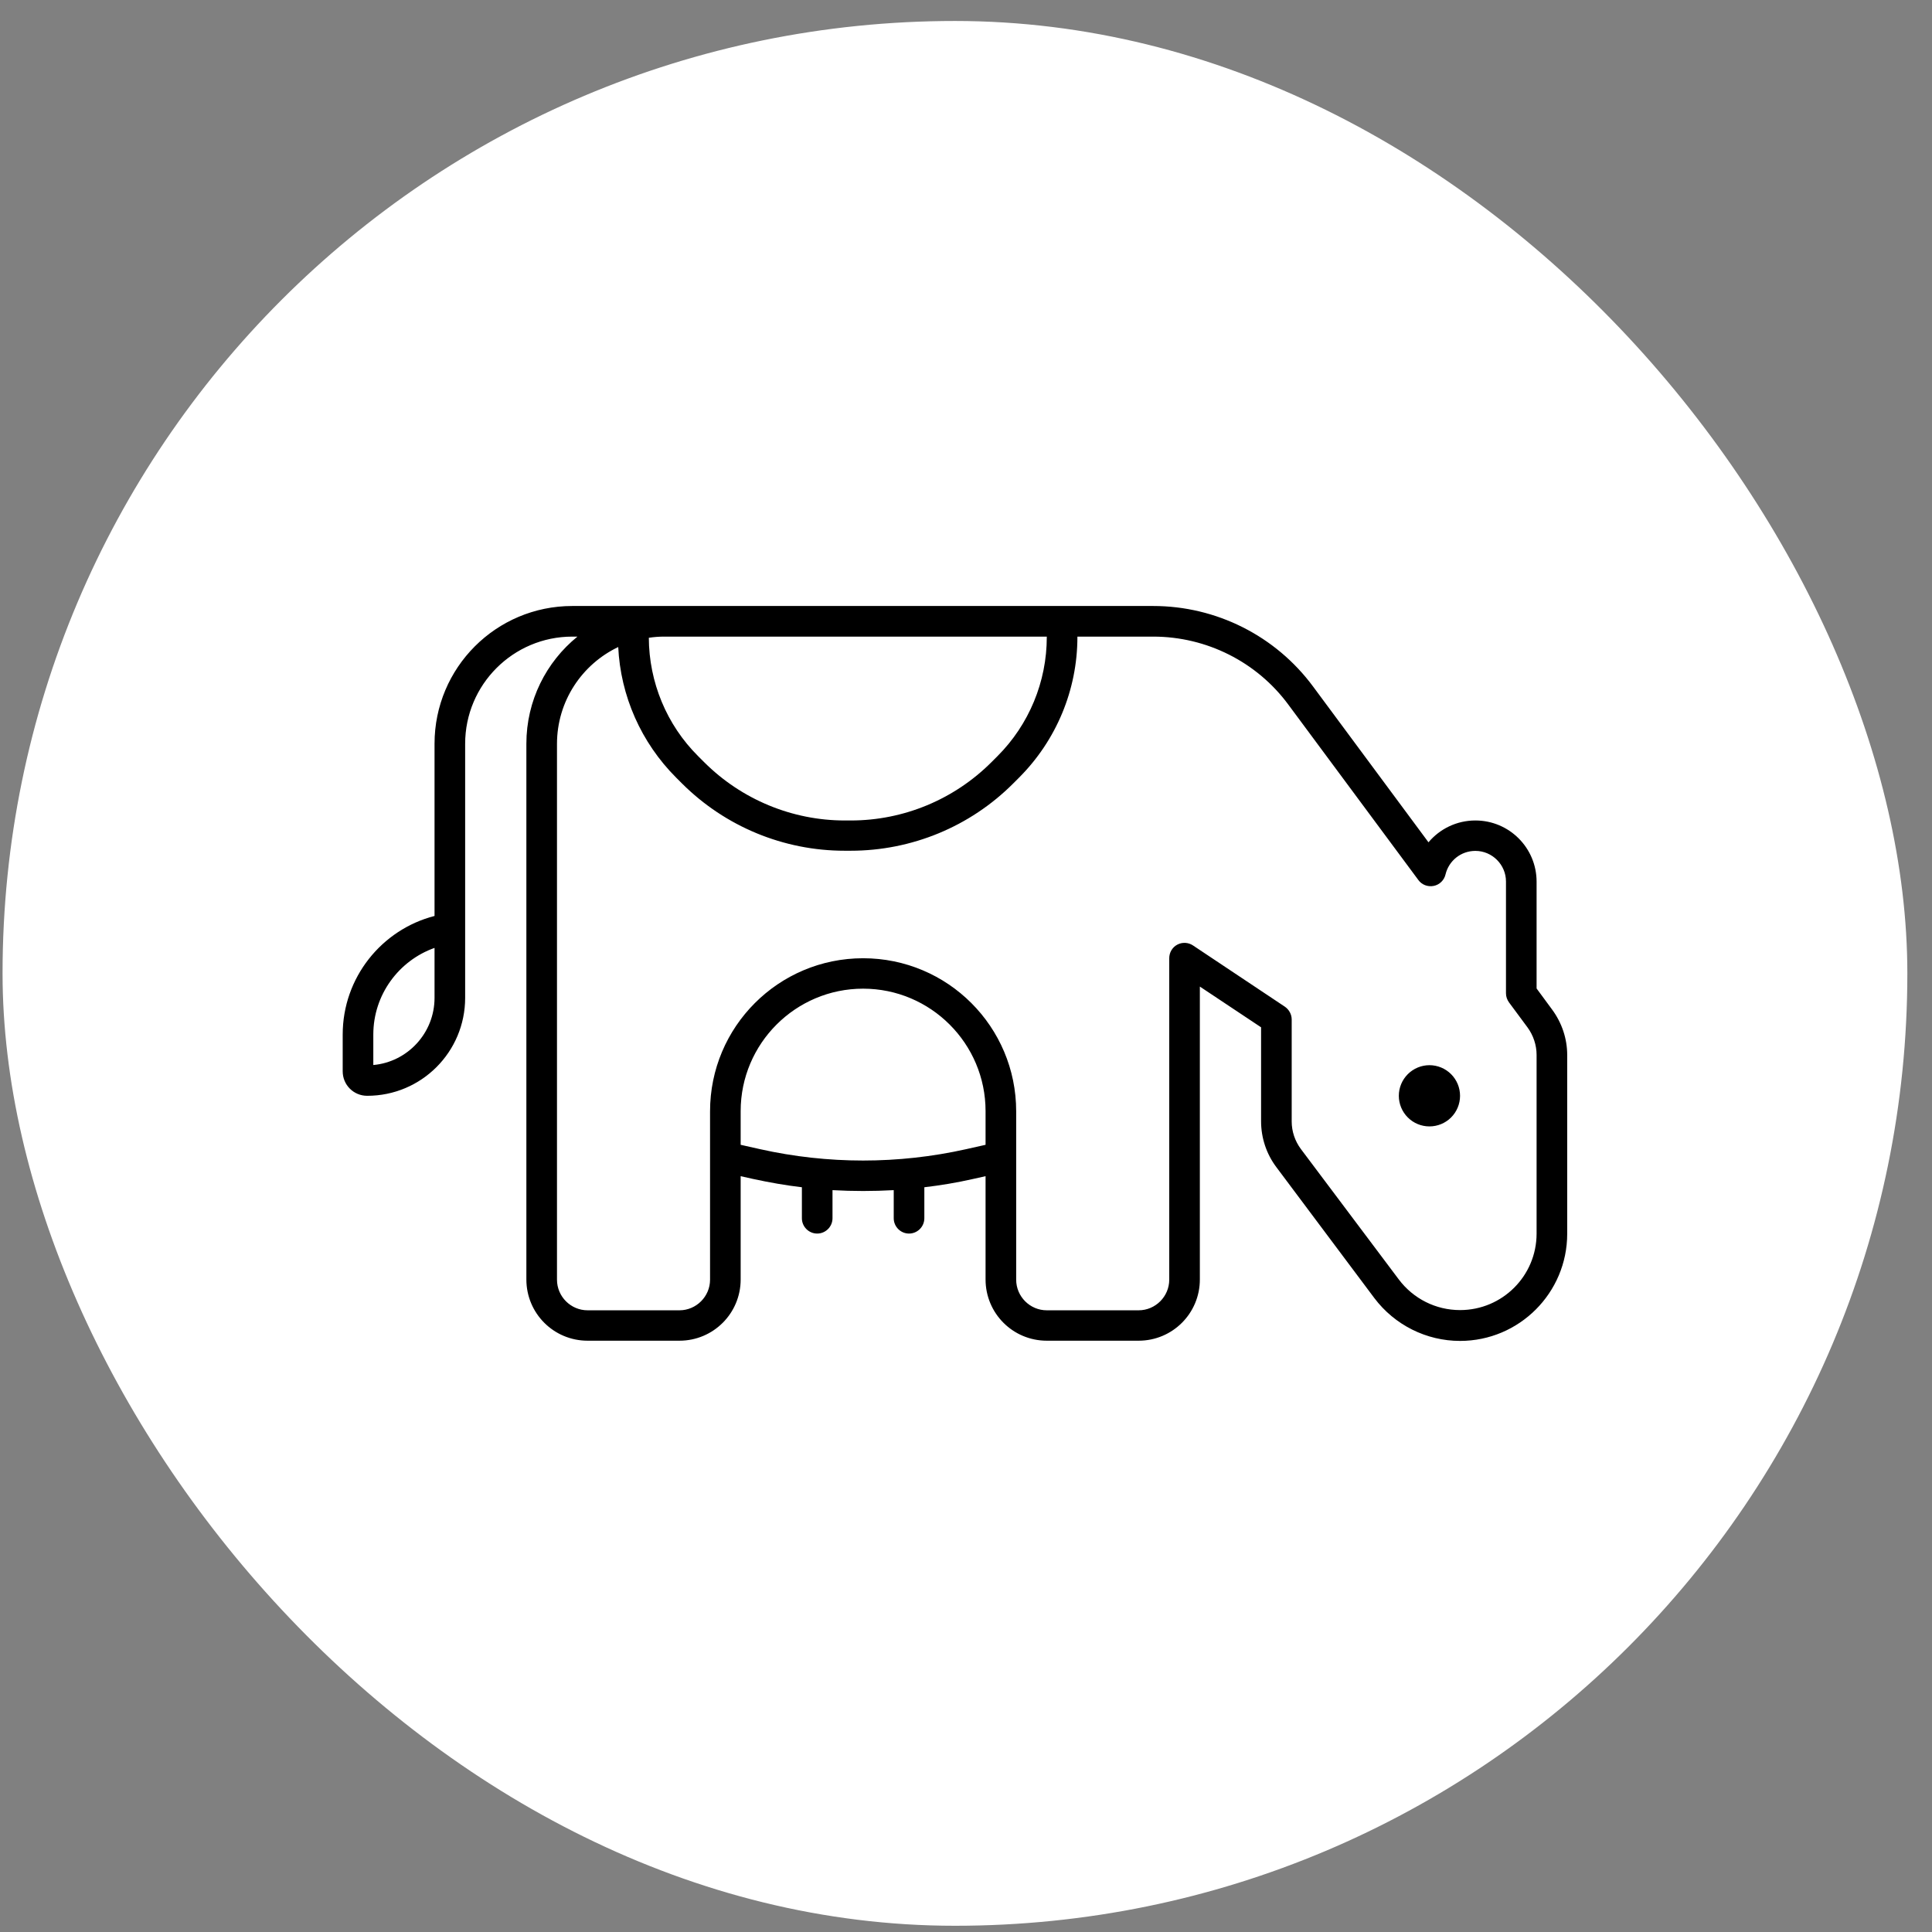
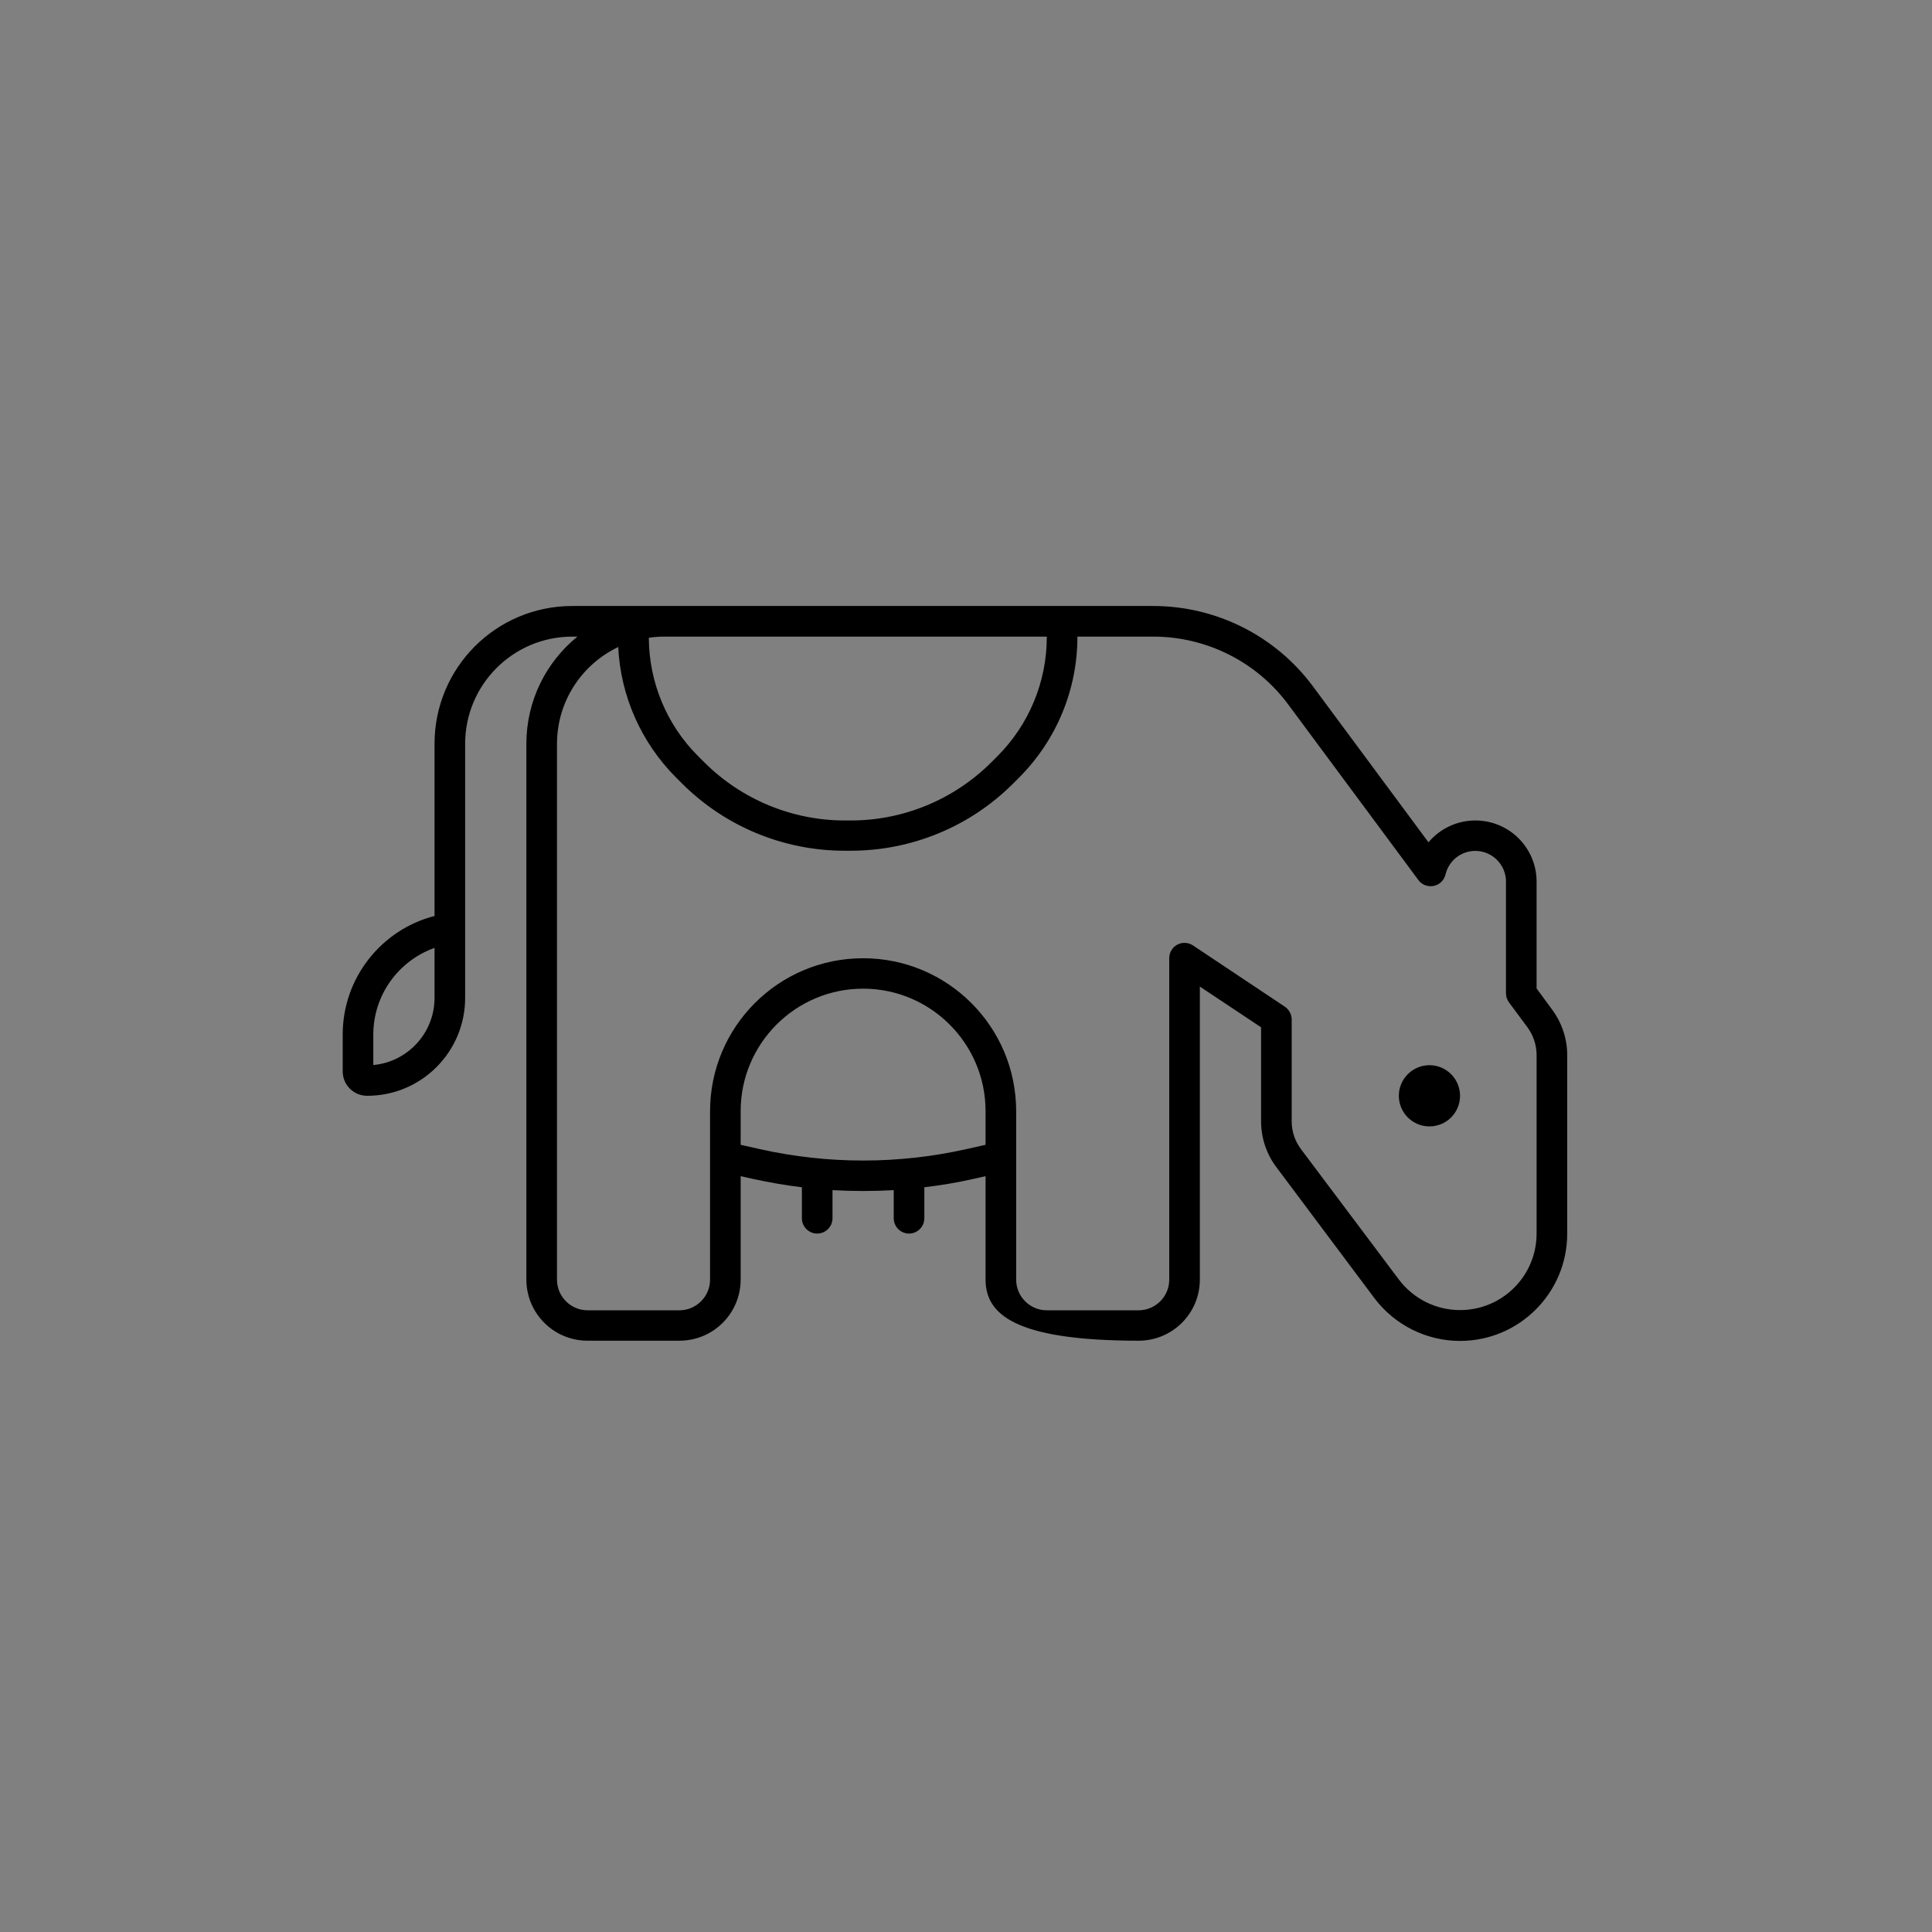
<svg xmlns="http://www.w3.org/2000/svg" width="71" height="71" viewBox="0 0 71 71" fill="none">
  <rect x="0" y="0" width="71" height="71" fill="#808080" stroke="none" />
-   <rect x="0.094" y="0.771" width="70" height="70" rx="35" fill="white" />
  <g clip-path="url(#clip0_439_1146)">
-     <path d="M21.031 23.395C18.859 23.395 17.094 25.16 17.094 27.333V33.52V34.083V34.645V36.67C17.094 38.66 15.484 40.27 13.494 40.27C12.995 40.27 12.594 39.87 12.594 39.37V38.02C12.594 35.925 14.028 34.16 15.969 33.661V27.333C15.969 24.535 18.233 22.27 21.031 22.27H24.406H25.531H42.378C44.698 22.27 46.878 23.367 48.256 25.231L52.496 30.954C52.911 30.462 53.53 30.152 54.219 30.152C55.463 30.152 56.469 31.158 56.469 32.403V36.326L57.038 37.099C57.397 37.585 57.594 38.168 57.594 38.773V45.34C57.594 47.513 55.829 49.278 53.656 49.278C52.419 49.278 51.252 48.694 50.506 47.703L46.906 42.893C46.541 42.408 46.344 41.817 46.344 41.206V37.753L44.094 36.256V47.02C44.094 48.265 43.088 49.27 41.844 49.27H38.469C37.224 49.27 36.219 48.265 36.219 47.02V43.224L35.748 43.329C35.157 43.463 34.566 43.561 33.969 43.631V43.645V44.77C33.969 45.08 33.716 45.333 33.406 45.333C33.097 45.333 32.844 45.08 32.844 44.77V43.737C32.091 43.779 31.346 43.779 30.594 43.737V44.77C30.594 45.08 30.341 45.333 30.031 45.333C29.722 45.333 29.469 45.08 29.469 44.77V43.645V43.631C28.871 43.561 28.28 43.456 27.69 43.329L27.219 43.224V47.02C27.219 48.265 26.213 49.27 24.969 49.27H21.594C20.349 49.27 19.344 48.265 19.344 47.02V27.333C19.344 25.744 20.075 24.324 21.221 23.395H21.031ZM27.219 42.071L27.936 42.232C30.425 42.788 33.013 42.788 35.502 42.232L36.219 42.071V40.833C36.219 38.351 34.201 36.333 31.719 36.333C29.237 36.333 27.219 38.351 27.219 40.833V42.071ZM23.844 23.438C23.851 25.069 24.498 26.637 25.658 27.79L25.876 28.008C27.247 29.379 29.11 30.152 31.044 30.152H31.269C33.209 30.152 35.066 29.379 36.437 28.008L36.655 27.79C37.815 26.63 38.469 25.055 38.469 23.41V23.395H25.531H24.406C24.216 23.395 24.027 23.41 23.844 23.438ZM22.726 23.775C21.39 24.408 20.469 25.765 20.469 27.34V47.028C20.469 47.646 20.975 48.153 21.594 48.153H24.969C25.587 48.153 26.094 47.646 26.094 47.028V40.84C26.094 37.732 28.611 35.215 31.719 35.215C34.827 35.215 37.344 37.732 37.344 40.84V47.028C37.344 47.646 37.85 48.153 38.469 48.153H41.844C42.462 48.153 42.969 47.646 42.969 47.028V35.215C42.969 35.004 43.081 34.814 43.264 34.716C43.447 34.617 43.672 34.631 43.841 34.744L47.216 36.994C47.37 37.099 47.469 37.275 47.469 37.465V41.213C47.469 41.578 47.588 41.93 47.806 42.225L51.406 47.02C51.941 47.731 52.77 48.145 53.656 48.145C55.21 48.145 56.469 46.887 56.469 45.333V38.766C56.469 38.407 56.349 38.049 56.138 37.76L55.456 36.839C55.386 36.741 55.344 36.628 55.344 36.502V32.395C55.344 31.777 54.837 31.27 54.219 31.27C53.684 31.27 53.241 31.636 53.122 32.135C53.073 32.346 52.904 32.515 52.686 32.557C52.468 32.599 52.25 32.515 52.123 32.339L47.349 25.899C46.189 24.324 44.34 23.395 42.378 23.395H39.594V23.41C39.594 25.35 38.82 27.206 37.449 28.578L37.231 28.796C35.649 30.378 33.505 31.264 31.262 31.264H31.037C28.801 31.264 26.656 30.378 25.067 28.796L24.849 28.578C23.562 27.291 22.803 25.575 22.719 23.768L22.726 23.775ZM13.719 38.02V39.139C14.977 39.026 15.969 37.964 15.969 36.67V34.835C14.661 35.299 13.719 36.551 13.719 38.02ZM51.406 40.27C51.406 39.972 51.525 39.686 51.736 39.475C51.947 39.264 52.233 39.145 52.531 39.145C52.83 39.145 53.116 39.264 53.327 39.475C53.538 39.686 53.656 39.972 53.656 40.27C53.656 40.569 53.538 40.855 53.327 41.066C53.116 41.277 52.83 41.395 52.531 41.395C52.233 41.395 51.947 41.277 51.736 41.066C51.525 40.855 51.406 40.569 51.406 40.27Z" fill="black" />
+     <path d="M21.031 23.395C18.859 23.395 17.094 25.16 17.094 27.333V33.52V34.083V34.645V36.67C17.094 38.66 15.484 40.27 13.494 40.27C12.995 40.27 12.594 39.87 12.594 39.37V38.02C12.594 35.925 14.028 34.16 15.969 33.661V27.333C15.969 24.535 18.233 22.27 21.031 22.27H24.406H25.531H42.378C44.698 22.27 46.878 23.367 48.256 25.231L52.496 30.954C52.911 30.462 53.53 30.152 54.219 30.152C55.463 30.152 56.469 31.158 56.469 32.403V36.326L57.038 37.099C57.397 37.585 57.594 38.168 57.594 38.773V45.34C57.594 47.513 55.829 49.278 53.656 49.278C52.419 49.278 51.252 48.694 50.506 47.703L46.906 42.893C46.541 42.408 46.344 41.817 46.344 41.206V37.753L44.094 36.256V47.02C44.094 48.265 43.088 49.27 41.844 49.27C37.224 49.27 36.219 48.265 36.219 47.02V43.224L35.748 43.329C35.157 43.463 34.566 43.561 33.969 43.631V43.645V44.77C33.969 45.08 33.716 45.333 33.406 45.333C33.097 45.333 32.844 45.08 32.844 44.77V43.737C32.091 43.779 31.346 43.779 30.594 43.737V44.77C30.594 45.08 30.341 45.333 30.031 45.333C29.722 45.333 29.469 45.08 29.469 44.77V43.645V43.631C28.871 43.561 28.28 43.456 27.69 43.329L27.219 43.224V47.02C27.219 48.265 26.213 49.27 24.969 49.27H21.594C20.349 49.27 19.344 48.265 19.344 47.02V27.333C19.344 25.744 20.075 24.324 21.221 23.395H21.031ZM27.219 42.071L27.936 42.232C30.425 42.788 33.013 42.788 35.502 42.232L36.219 42.071V40.833C36.219 38.351 34.201 36.333 31.719 36.333C29.237 36.333 27.219 38.351 27.219 40.833V42.071ZM23.844 23.438C23.851 25.069 24.498 26.637 25.658 27.79L25.876 28.008C27.247 29.379 29.11 30.152 31.044 30.152H31.269C33.209 30.152 35.066 29.379 36.437 28.008L36.655 27.79C37.815 26.63 38.469 25.055 38.469 23.41V23.395H25.531H24.406C24.216 23.395 24.027 23.41 23.844 23.438ZM22.726 23.775C21.39 24.408 20.469 25.765 20.469 27.34V47.028C20.469 47.646 20.975 48.153 21.594 48.153H24.969C25.587 48.153 26.094 47.646 26.094 47.028V40.84C26.094 37.732 28.611 35.215 31.719 35.215C34.827 35.215 37.344 37.732 37.344 40.84V47.028C37.344 47.646 37.85 48.153 38.469 48.153H41.844C42.462 48.153 42.969 47.646 42.969 47.028V35.215C42.969 35.004 43.081 34.814 43.264 34.716C43.447 34.617 43.672 34.631 43.841 34.744L47.216 36.994C47.37 37.099 47.469 37.275 47.469 37.465V41.213C47.469 41.578 47.588 41.93 47.806 42.225L51.406 47.02C51.941 47.731 52.77 48.145 53.656 48.145C55.21 48.145 56.469 46.887 56.469 45.333V38.766C56.469 38.407 56.349 38.049 56.138 37.76L55.456 36.839C55.386 36.741 55.344 36.628 55.344 36.502V32.395C55.344 31.777 54.837 31.27 54.219 31.27C53.684 31.27 53.241 31.636 53.122 32.135C53.073 32.346 52.904 32.515 52.686 32.557C52.468 32.599 52.25 32.515 52.123 32.339L47.349 25.899C46.189 24.324 44.34 23.395 42.378 23.395H39.594V23.41C39.594 25.35 38.82 27.206 37.449 28.578L37.231 28.796C35.649 30.378 33.505 31.264 31.262 31.264H31.037C28.801 31.264 26.656 30.378 25.067 28.796L24.849 28.578C23.562 27.291 22.803 25.575 22.719 23.768L22.726 23.775ZM13.719 38.02V39.139C14.977 39.026 15.969 37.964 15.969 36.67V34.835C14.661 35.299 13.719 36.551 13.719 38.02ZM51.406 40.27C51.406 39.972 51.525 39.686 51.736 39.475C51.947 39.264 52.233 39.145 52.531 39.145C52.83 39.145 53.116 39.264 53.327 39.475C53.538 39.686 53.656 39.972 53.656 40.27C53.656 40.569 53.538 40.855 53.327 41.066C53.116 41.277 52.83 41.395 52.531 41.395C52.233 41.395 51.947 41.277 51.736 41.066C51.525 40.855 51.406 40.569 51.406 40.27Z" fill="black" />
  </g>
  <defs>
    <clipPath id="clip0_439_1146">
      <rect width="45" height="36" fill="white" transform="translate(12.594 17.77)" />
    </clipPath>
  </defs>
</svg>